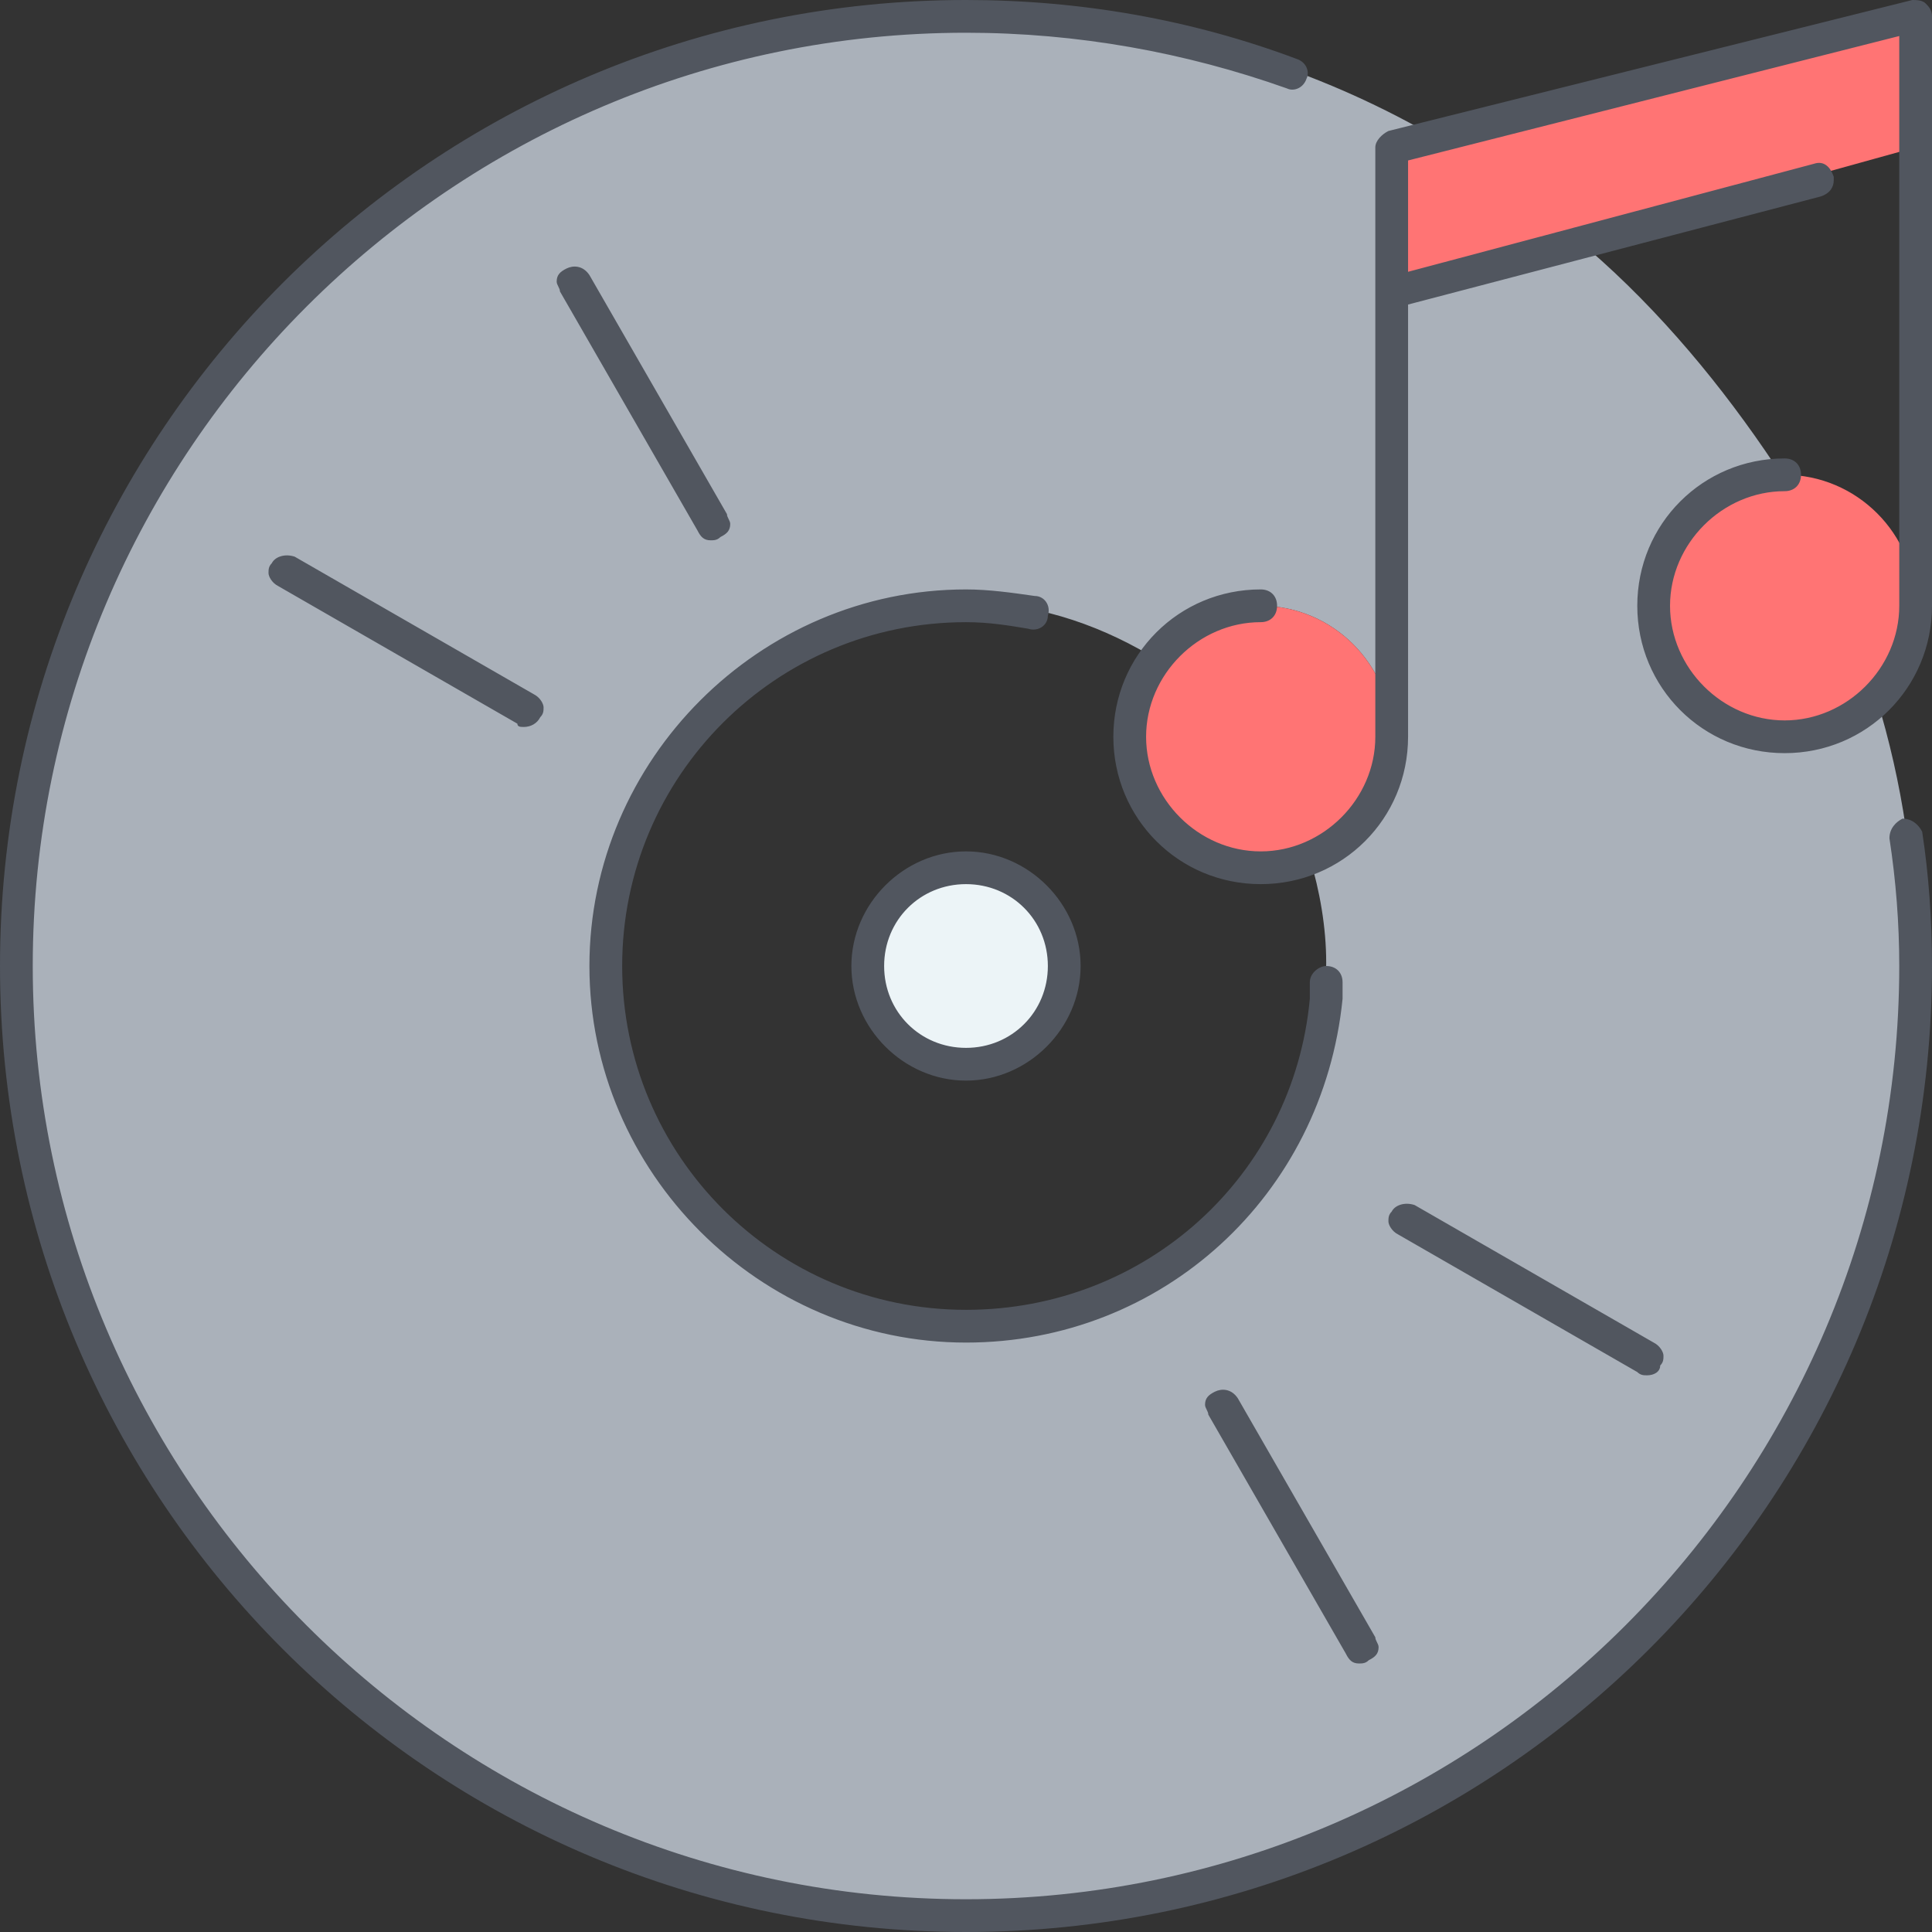
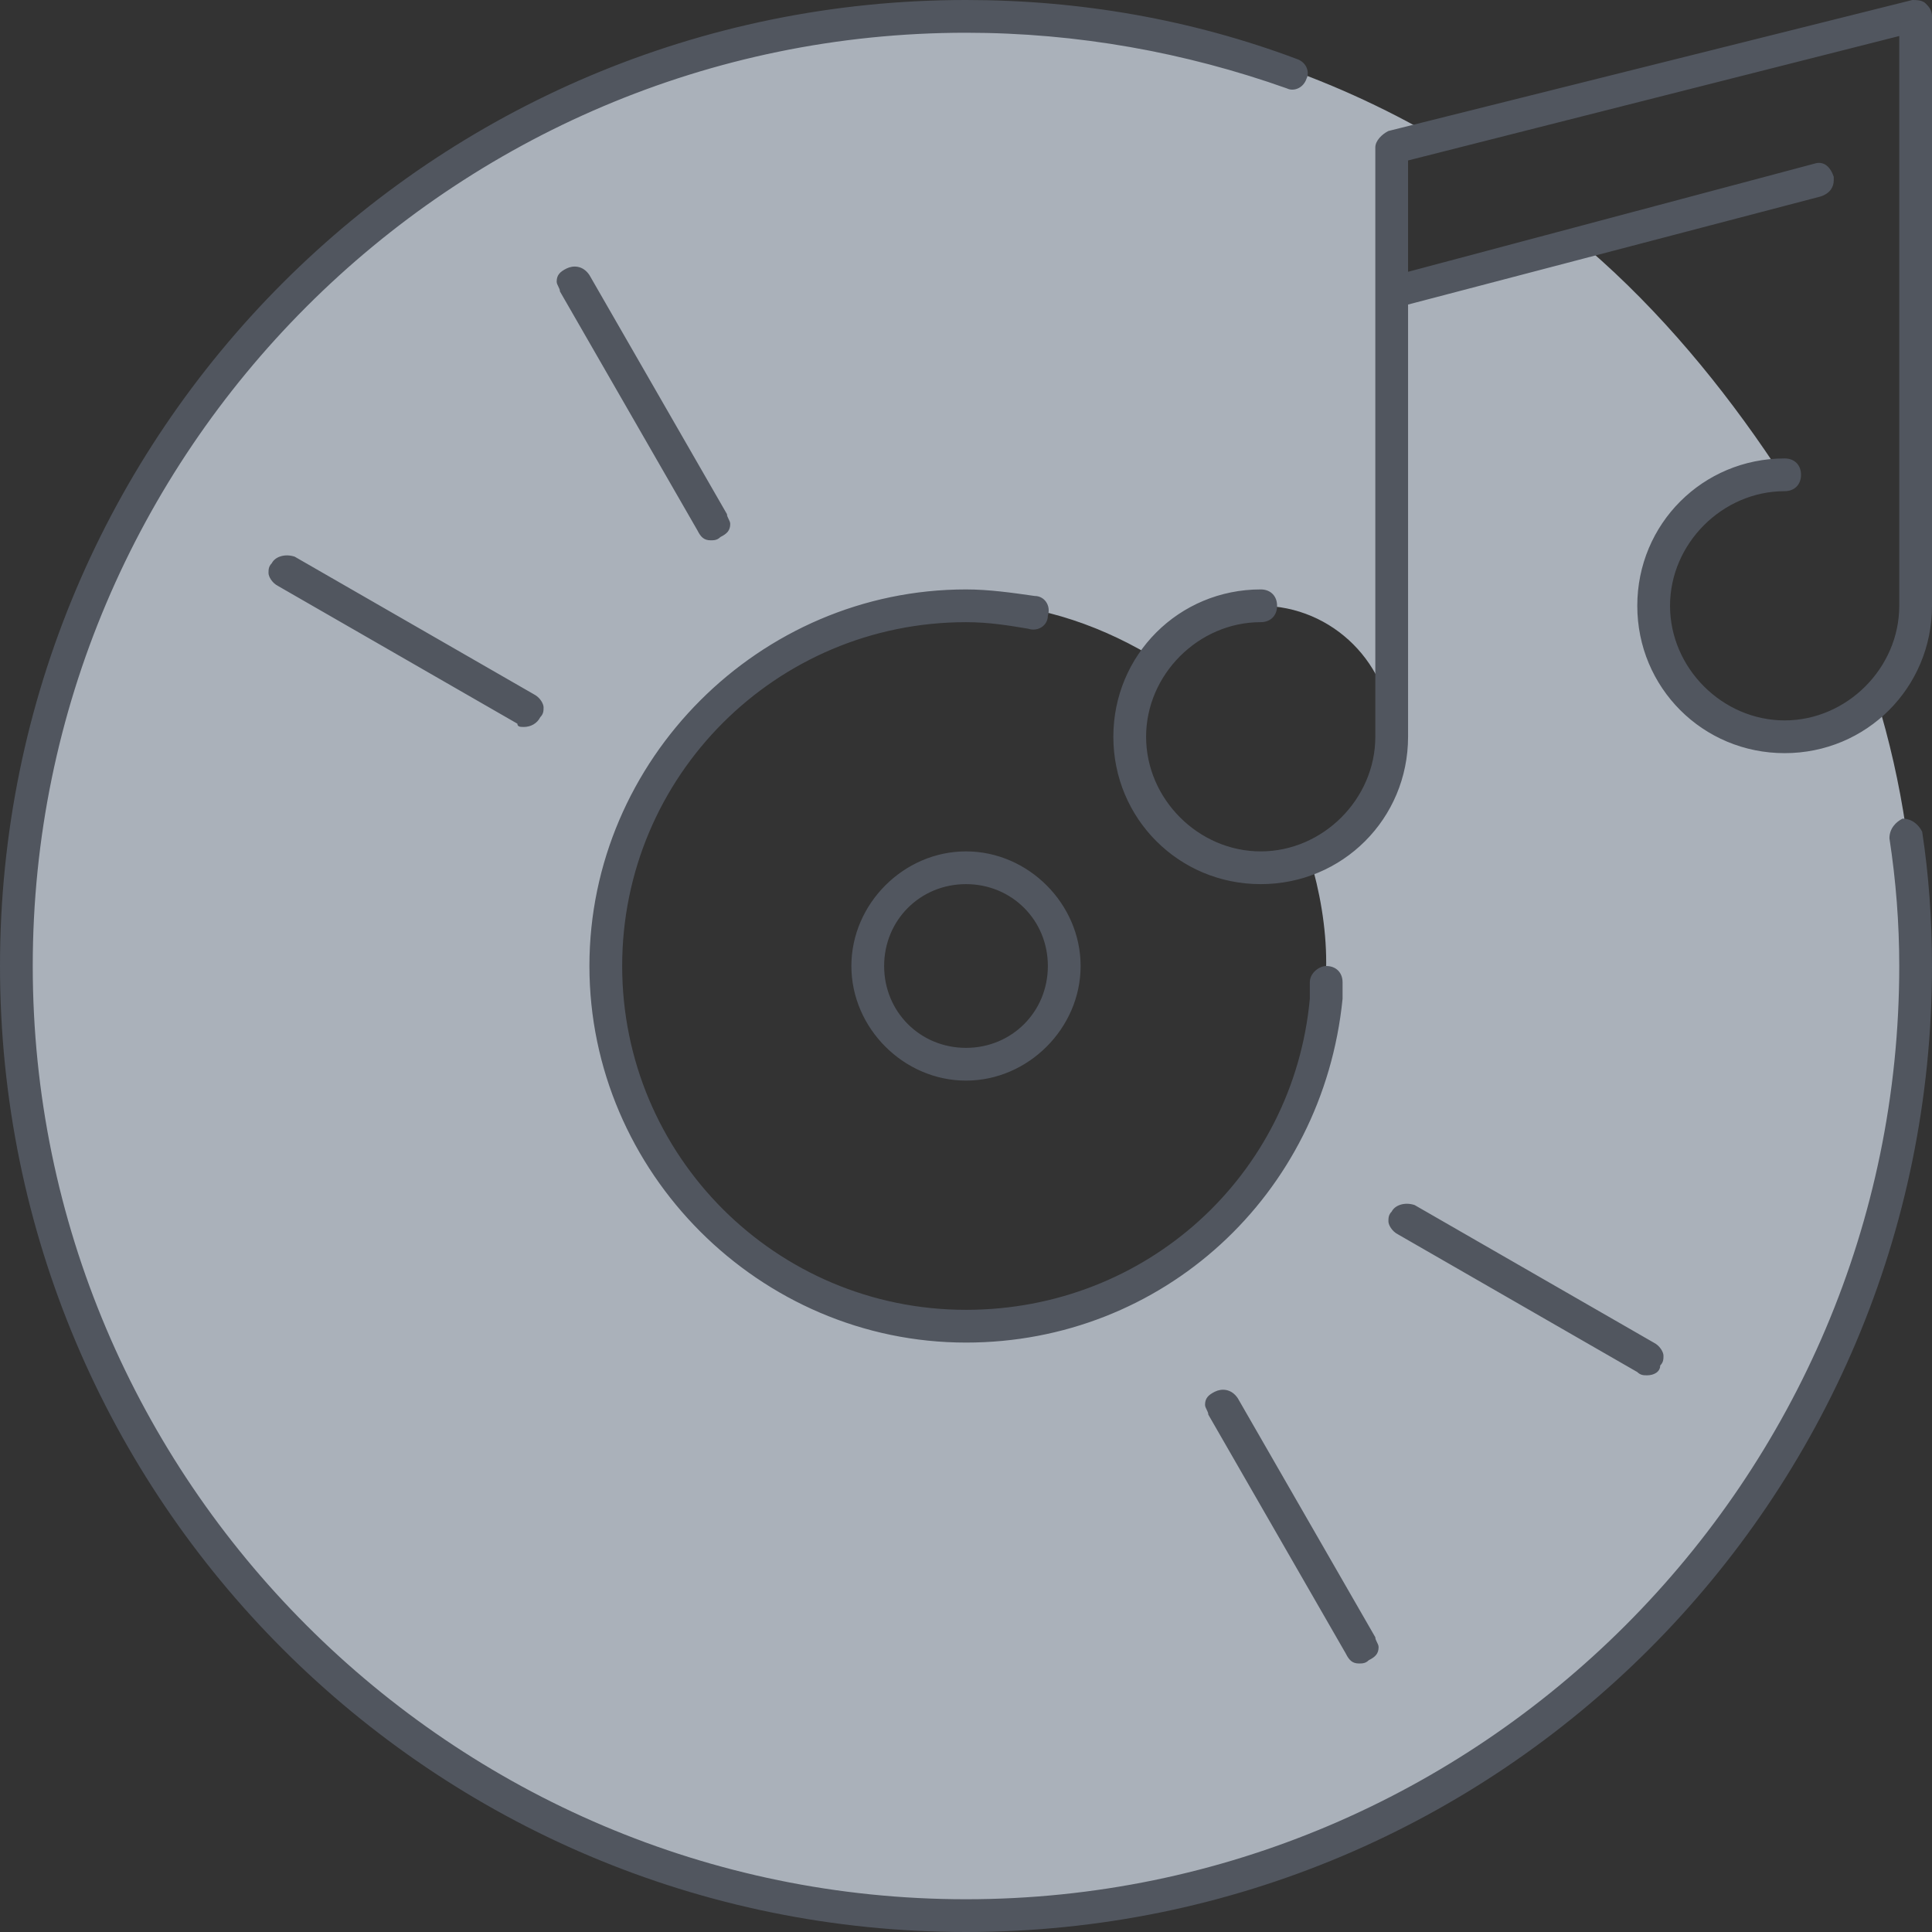
<svg xmlns="http://www.w3.org/2000/svg" height="800px" width="800px" id="Layer_1" viewBox="0 0 503.467 503.467" xml:space="preserve">
  <rect x="0" y="0" width="503.467" height="503.467" fill="#333333" stroke="none" />
  <g transform="translate(1 1)">
    <path style="fill:#AAB1BA;" d="M298.52,169.667c-14.507-8.533-30.72-13.653-47.787-13.653c-52.053,0-93.867,41.813-93.867,93.867  s41.813,93.867,93.867,93.867S344.6,301.933,344.6,249.88c0-9.387-1.707-18.773-4.267-27.307v-0.853  c-4.267,1.707-8.533,2.56-12.8,2.56c-18.773,0-34.133-15.36-34.133-34.133c0-7.68,2.56-14.507,6.827-19.627L298.52,169.667z   M361.667,74.947l50.347-13.653l0.853,2.56c18.773,16.213,34.987,35.84,48.64,56.32v2.56c-17.92,0.853-31.573,16.213-31.573,34.133  c0,18.773,15.36,34.133,34.133,34.133c9.387,0,17.92-3.413,23.893-10.24l0,0c6.827,22.187,10.24,45.227,10.24,69.12  c0,136.533-110.933,247.467-247.467,247.467S3.267,386.413,3.267,249.88S114.2,2.413,250.733,2.413  c43.52,0,84.48,11.093,119.467,30.72v0.853l-8.533,2.56V74.947z M327.533,225.133c18.773,0,34.133-15.36,34.133-34.133  s-15.36-34.133-34.133-34.133S293.4,172.227,293.4,191S308.76,225.133,327.533,225.133z" />
-     <path style="fill:#FF7474;" d="M327.533,225.133c18.773,0,34.133-15.36,34.133-34.133s-15.36-34.133-34.133-34.133  S293.4,172.227,293.4,191S308.76,225.133,327.533,225.133z M464.067,191c18.773,0,34.133-15.36,34.133-34.133  s-15.36-34.133-34.133-34.133c-18.773,0-34.133,15.36-34.133,34.133S445.293,191,464.067,191z M498.2,3.267l-128,31.573  l-8.533,2.56v37.547l50.347-13.653L498.2,37.4V3.267z" />
-     <path style="fill:#ECF4F7;" d="M250.733,225.133c14.507,0,25.6,11.093,25.6,25.6c0,14.507-11.093,25.6-25.6,25.6  c-14.507,0-25.6-11.093-25.6-25.6C225.133,236.227,236.227,225.133,250.733,225.133" />
  </g>
  <path style="fill:#51565F;" d="M251.733,503.467C112.64,503.467,0,390.827,0,251.733S112.64,0,251.733,0 c29.867,0,58.88,5.12,86.187,15.36c2.56,0.853,3.413,3.413,2.56,5.12c-0.853,2.56-3.413,3.413-5.12,2.56 c-26.453-9.387-54.613-14.507-83.627-14.507c-133.973,0-243.2,109.227-243.2,243.2s109.227,243.2,243.2,243.2 s243.2-109.227,243.2-243.2c0-11.093-0.853-22.187-2.56-33.28c0-2.56,1.707-4.267,3.413-5.12c2.56,0,4.267,1.707,5.12,3.413 c1.707,11.093,2.56,23.04,2.56,34.987C503.467,390.827,390.827,503.467,251.733,503.467z M354.133,433.493 c-1.707,0-2.56-0.853-3.413-2.56l-35.84-62.293c0-0.853-0.853-1.707-0.853-2.56c0-1.707,0.853-2.56,2.56-3.413 c1.707-0.853,4.267-0.853,5.973,1.707l35.84,62.293c0,0.853,0.853,1.707,0.853,2.56c0,1.707-0.853,2.56-2.56,3.413 C355.84,433.493,354.987,433.493,354.133,433.493z M429.227,358.4c-0.853,0-1.707,0-2.56-0.853l-62.293-35.84 c-1.707-0.853-2.56-2.56-2.56-3.413s0-1.707,0.853-2.56c0.853-1.707,3.413-2.56,5.973-1.707l62.293,35.84 c1.707,0.853,2.56,2.56,2.56,3.413s0,1.707-0.853,2.56C432.64,357.547,430.933,358.4,429.227,358.4z M251.733,349.867 c-53.76,0-98.133-44.373-98.133-98.133s44.373-98.133,98.133-98.133c5.973,0,11.947,0.853,17.92,1.707c2.56,0,4.267,2.56,3.413,5.12 c0,2.56-2.56,4.267-5.12,3.413c-5.12-0.853-10.24-1.707-16.213-1.707c-49.493,0-89.6,40.107-89.6,89.6s40.107,89.6,89.6,89.6 c46.933,0,85.333-34.987,89.6-81.067c0-1.707,0-2.56,0-4.267c0-2.56,2.56-4.267,4.267-4.267c2.56,0,4.267,1.707,4.267,4.267 c0,1.707,0,3.413,0,4.267C344.747,311.467,302.933,349.867,251.733,349.867z M251.733,281.6c-16.213,0-29.867-13.653-29.867-29.867 s13.653-29.867,29.867-29.867S281.6,235.52,281.6,251.733S267.947,281.6,251.733,281.6z M251.733,230.4 c-11.947,0-21.333,9.387-21.333,21.333c0,11.947,9.387,21.333,21.333,21.333c11.947,0,21.333-9.387,21.333-21.333 C273.067,239.787,263.68,230.4,251.733,230.4z M328.533,230.4c-21.333,0-38.4-17.067-38.4-38.4s17.067-38.4,38.4-38.4 c2.56,0,4.267,1.707,4.267,4.267c0,2.56-1.707,4.267-4.267,4.267c-16.213,0-29.867,13.653-29.867,29.867 s13.653,29.867,29.867,29.867S358.4,208.213,358.4,192V75.947l0,0l0,0V38.4c0-1.707,1.707-3.413,3.413-4.267L498.347,0 c0.853,0,2.56,0,3.413,0.853c0.853,0.853,1.707,1.707,1.707,3.413v153.6c0,21.333-17.067,38.4-38.4,38.4s-38.4-17.067-38.4-38.4 s17.067-38.4,38.4-38.4c2.56,0,4.267,1.707,4.267,4.267c0,2.56-1.707,4.267-4.267,4.267c-16.213,0-29.867,13.653-29.867,29.867 s13.653,29.867,29.867,29.867s29.867-13.653,29.867-29.867V9.387l-128,32.427v29.013l105.813-28.16 c2.56-0.853,4.267,0.853,5.12,3.413v0.853c0,1.707-0.853,3.413-3.413,4.267l-107.52,28.16V192 C366.933,213.333,349.867,230.4,328.533,230.4z M136.533,189.44c-0.853,0-1.707,0-1.707-0.853l-62.293-35.84 c-1.707-0.853-2.56-2.56-2.56-3.413c0-0.853,0-1.707,0.853-2.56c0.853-1.707,3.413-2.56,5.973-1.707l62.293,35.84 c1.707,0.853,2.56,2.56,2.56,3.413c0,0.853,0,1.707-0.853,2.56C139.947,188.587,138.24,189.44,136.533,189.44z M185.173,140.8 c-1.707,0-2.56-0.853-3.413-2.56l-35.84-62.293c0-0.853-0.853-1.707-0.853-2.56c0-1.707,0.853-2.56,2.56-3.413 c1.707-0.853,4.267-0.853,5.973,1.707l35.84,62.293c0,0.853,0.853,1.707,0.853,2.56c0,1.707-0.853,2.56-2.56,3.413 C186.88,140.8,186.027,140.8,185.173,140.8z" />
</svg>